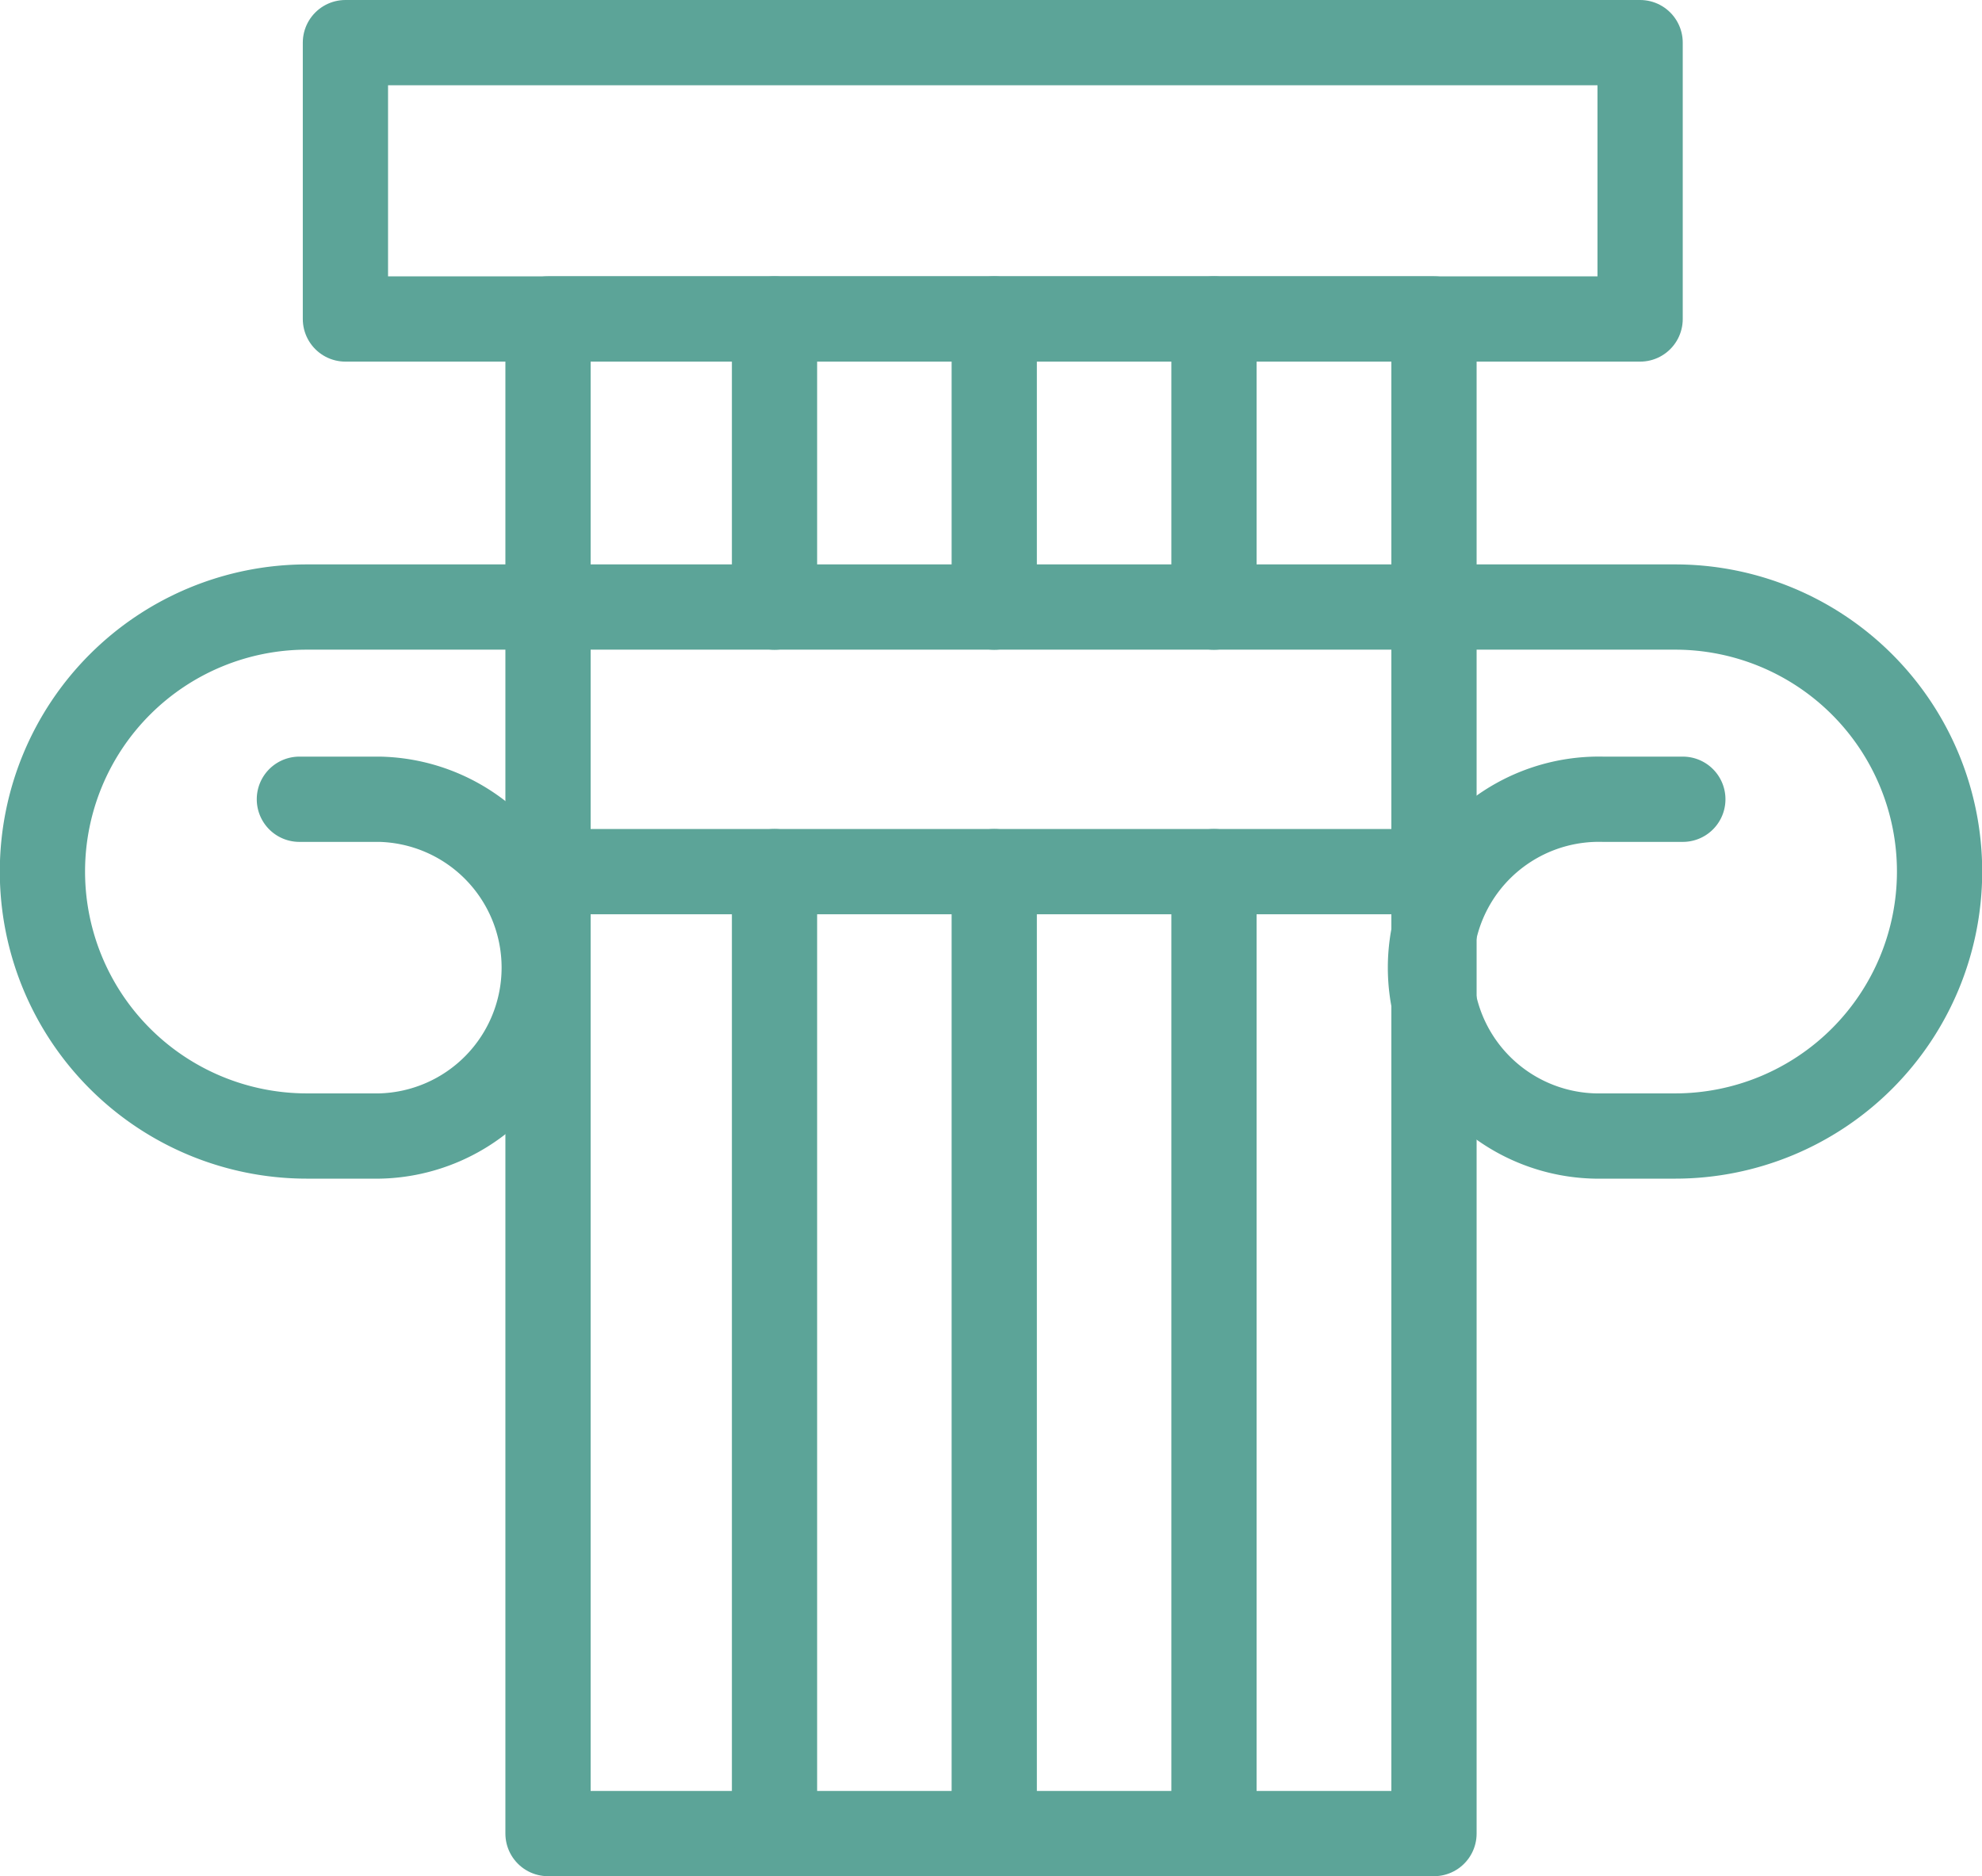
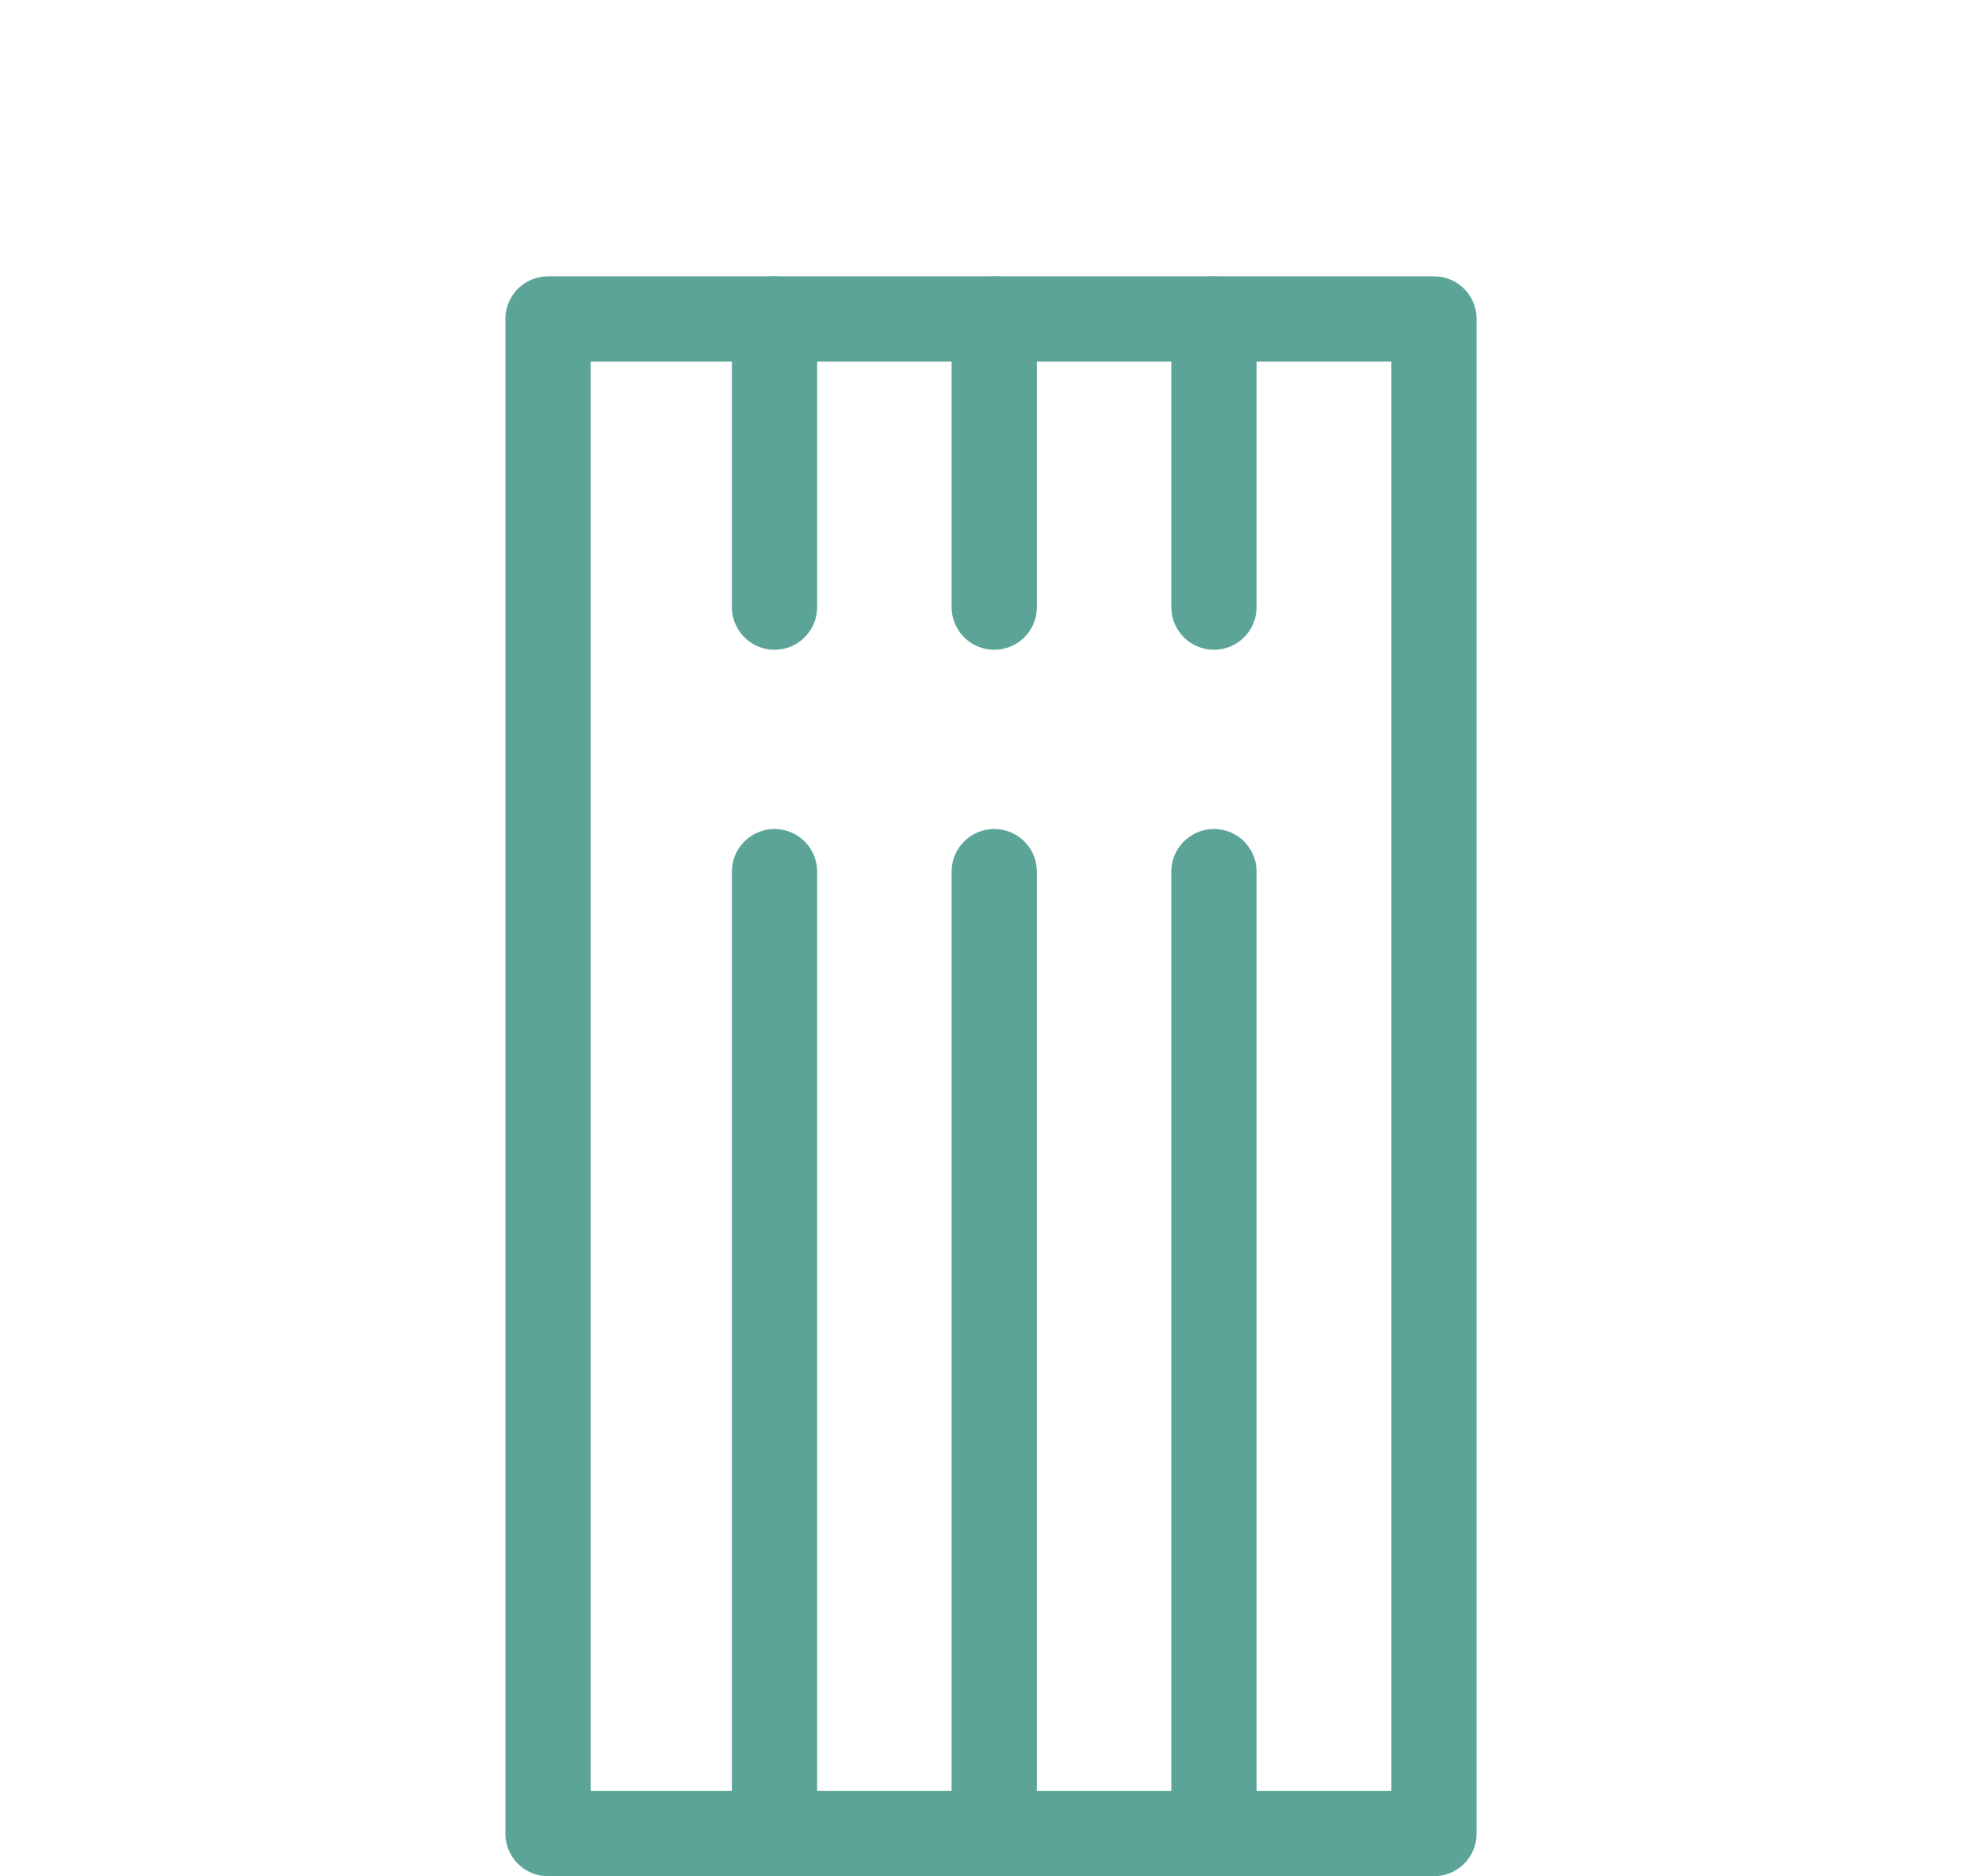
<svg xmlns="http://www.w3.org/2000/svg" width="46.5" height="44.012" viewBox="0 0 46.5 44.012">
  <defs>
    <style>.a{fill:none;stroke:#5ca498;stroke-linecap:round;stroke-linejoin:round;stroke-width:2px;}</style>
  </defs>
  <g transform="translate(-2448.883 -1971.159)">
-     <rect class="a" width="30.375" height="6.483" transform="translate(2456.987 1972.159)" />
-     <path class="a" d="M7.024,29.121H8.906a3.951,3.951,0,0,1,0,7.9H7.2a6.2,6.2,0,0,1,0-12.409H39.3a6.2,6.2,0,1,1,0,12.409h-1.7a3.951,3.951,0,1,1,0-7.9h1.881" transform="translate(2448.883 1960.787)" />
    <rect class="a" width="20.786" height="35.53" transform="translate(2461.74 1978.641)" />
-     <line class="a" x2="20.786" transform="translate(2461.74 1991.606)" />
    <line class="a" y2="22.565" transform="translate(2467.054 1991.606)" />
    <line class="a" y2="22.565" transform="translate(2472.209 1991.606)" />
    <line class="a" y2="22.565" transform="translate(2477.364 1991.606)" />
    <line class="a" y1="6.76" transform="translate(2467.054 1978.641)" />
    <line class="a" y1="6.76" transform="translate(2472.209 1978.641)" />
    <line class="a" y1="6.76" transform="translate(2477.364 1978.641)" />
  </g>
</svg>